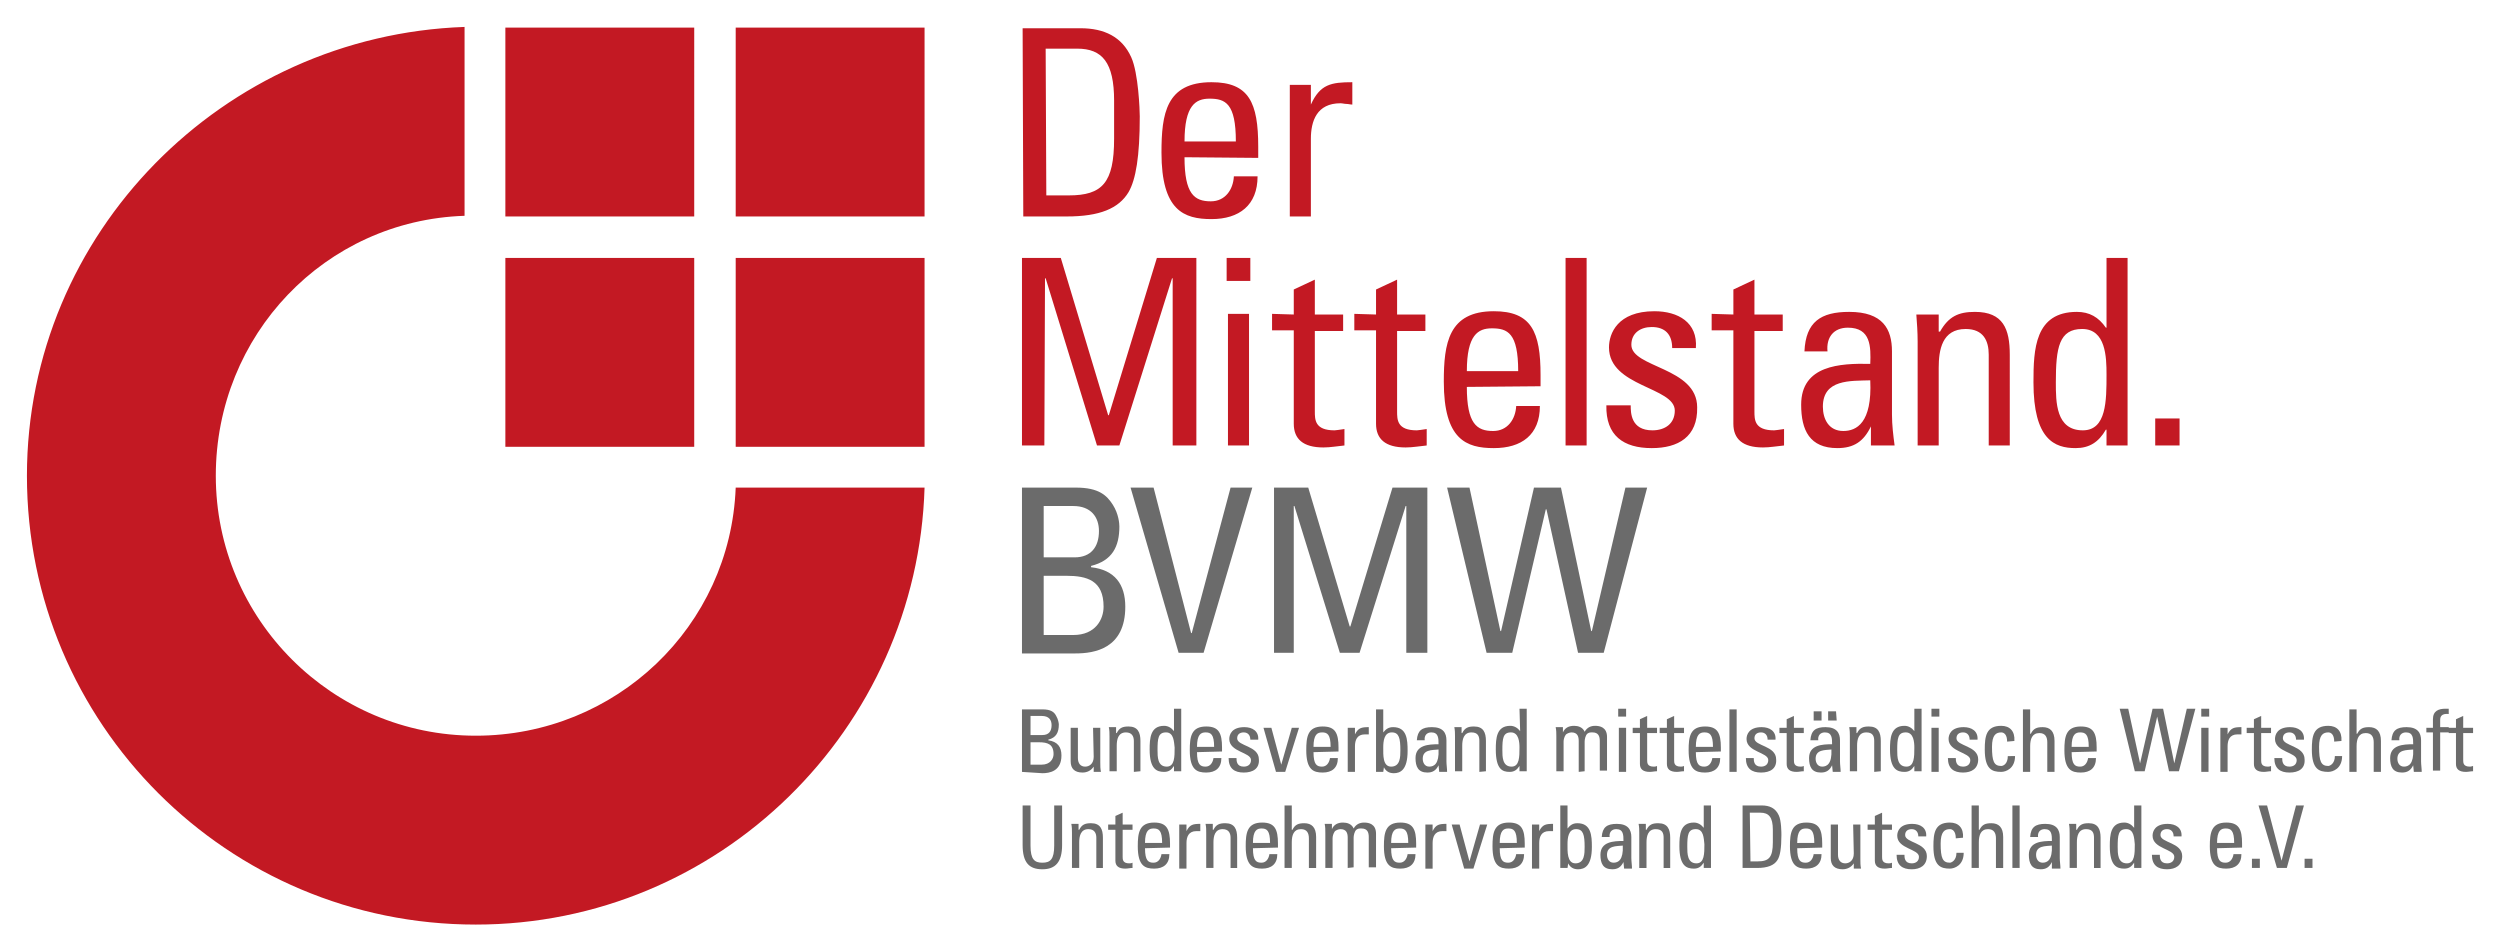
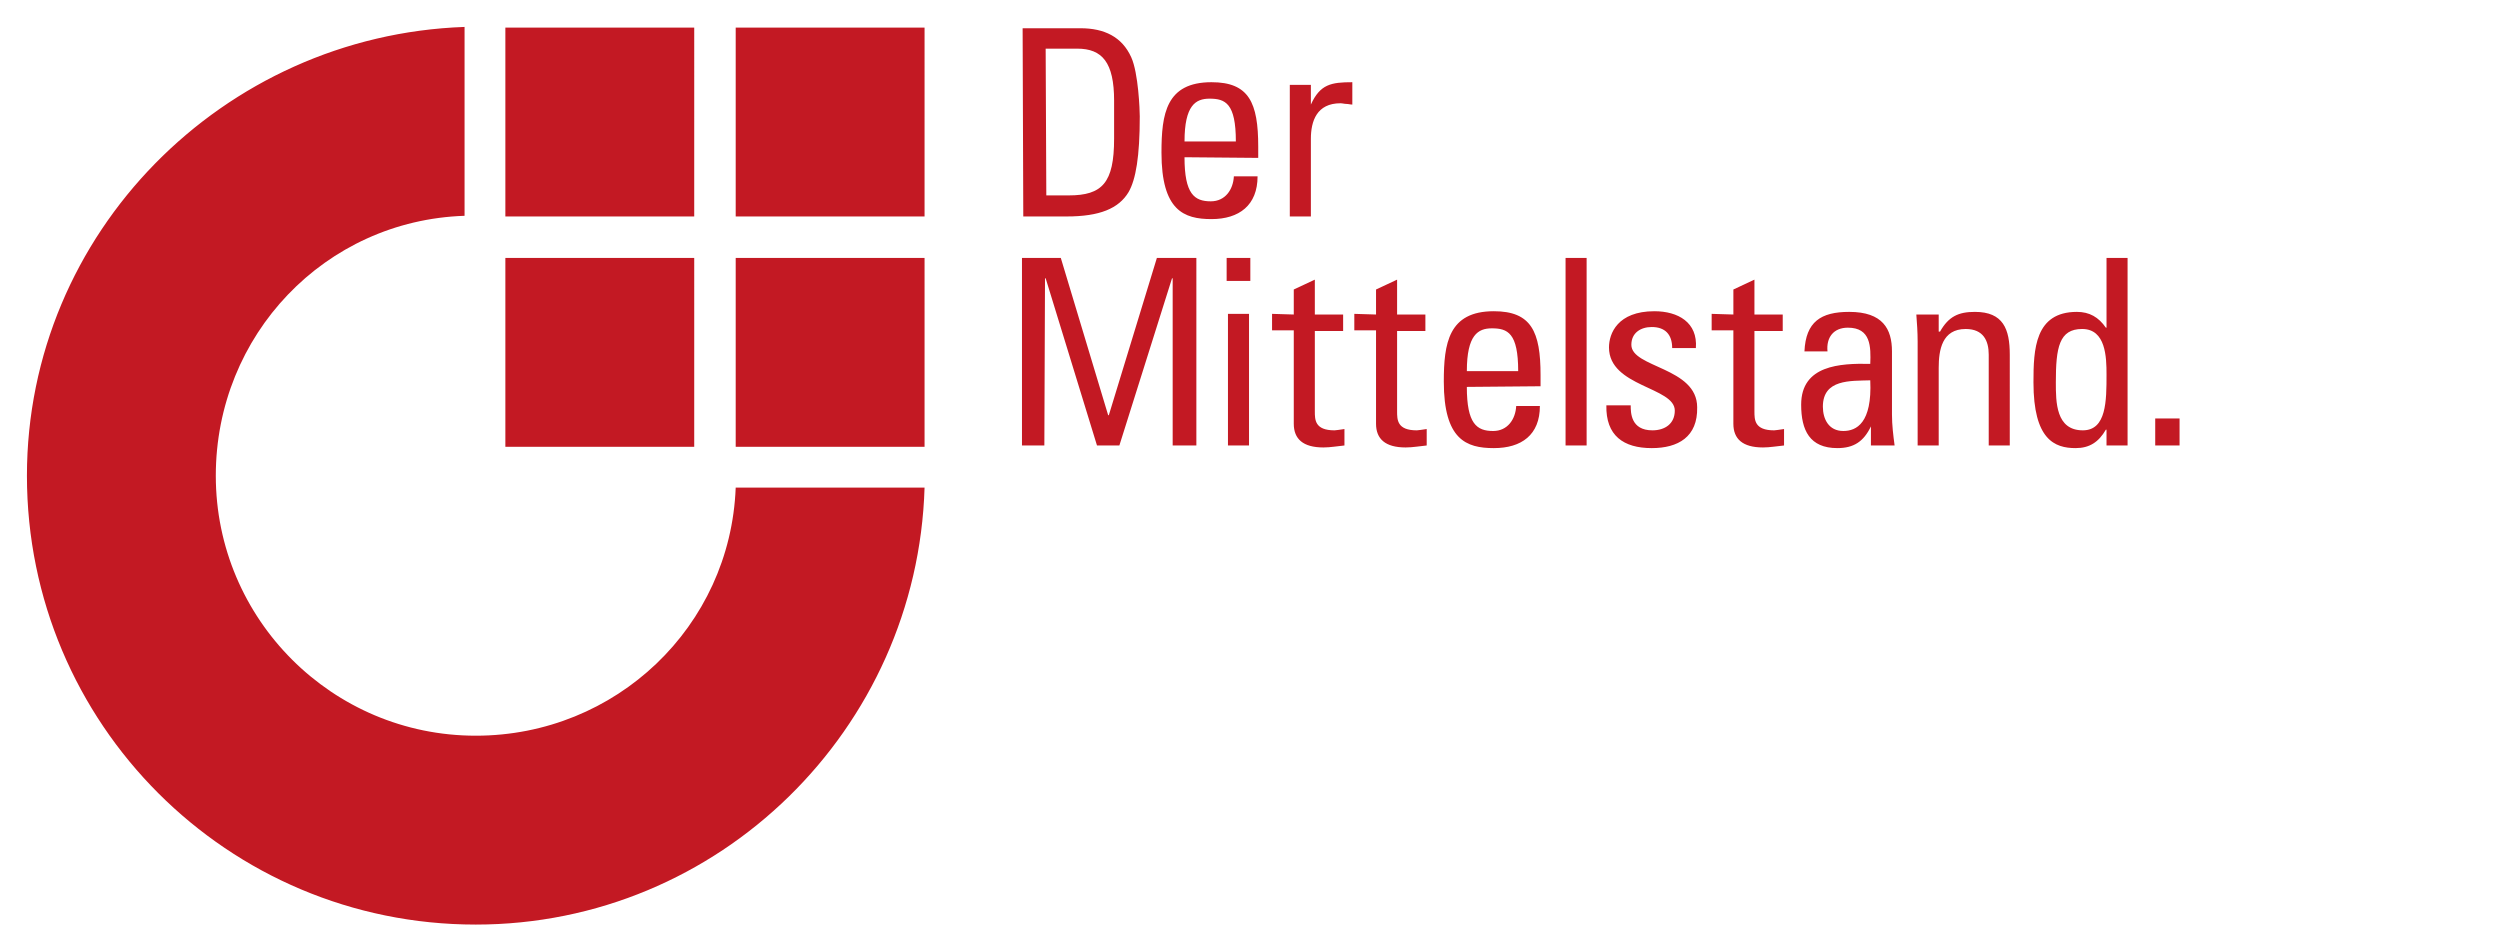
<svg xmlns="http://www.w3.org/2000/svg" viewBox="-4.092 -4.092 379.883 144.584">
  <path fill="#c31923" d="M66.5 0C29.8 1.3 0 31.3 0 68.2c0 37.7 30.5 68.2 68.2 68.2 37 0 67.098-29.7 68.198-66.4H107.7c-.8 21.1-18.2 37.7-39.5 37.7-21.8 0-39.5-17.7-39.5-39.5 0-21.4 16.6-38.8 37.8-39.5zm6.2.1v28.7h28.698V.1zm35 0v28.7h28.698V.1zm-35 35v28.7h28.698V35.1zm35 0v28.7h28.698V35.1zM151.299.2l.1 28.6H158c5 0 7.898-1.2 9.398-3.7 1.1-1.9 1.702-5.4 1.702-11.5 0-.9-.201-6.6-1.301-9-1.4-3.1-4.1-4.4-7.7-4.4zm3.5 3.1h4.8c3.8 0 5.6 2.1 5.6 7.9V17c0 6.7-1.8 8.6-6.9 8.6h-3.4zM180 8.4c-6.9 0-7.602 4.8-7.602 10.7 0 8.8 3.402 10.1 7.602 10.1s7-2.1 7-6.5h-3.602c-.1 2-1.3 3.8-3.5 3.8-2.5 0-4-1.1-4-6.7l11.202.1v-1.7c0-6.7-1.4-9.8-7.1-9.8zm21.398 0c-3.2 0-4.898.3-6.298 3.4v-3h-3.202v20h3.202V17c0-2.7.9-5.4 4.5-5.4.3 0 .6.1.9.1.3 0 .598.1.898.1zM179.7 10.9c2.4 0 4 .7 4 6.5h-7.8c0-5.5 1.7-6.5 3.8-6.5zm-28.5 24.2v28.5h3.4l.1-25.4h.1l7.8 25.4h3.4l8-25.4h.1v25.4h3.6V35.1h-6L164.397 59h-.1L157.1 35.1zm31.1 0v3.5h3.6v-3.5zm51.5 0v28.5h3.2V35.1zm82.201 0v10.6h-.102c-1.1-1.6-2.498-2.4-4.398-2.4-6.4 0-6.602 5.7-6.602 10.7 0 8.7 3.2 10 6.4 10 2.1 0 3.5-.9 4.6-2.8H316v2.4h3.2V35.1zm-120.3 3.3l-3.2 1.5v3.8l-3.3-.1v2.5h3.3v14.2c0 2.3 1.4 3.6 4.5 3.6 1.1 0 2.1-.2 3.2-.3v-2.5c-.7.1-1.3.2-1.5.2-3 0-3-1.6-3-2.9V46.2h4.3v-2.5h-4.3zm12.5 0l-3.2 1.5v3.8l-3.3-.1v2.5h3.3v14.2c0 2.3 1.4 3.6 4.5 3.6 1.1 0 2.1-.2 3.2-.3v-2.5c-.7.1-1.3.2-1.5.2-3 0-3-1.6-3-2.9V46.2h4.3v-2.5h-4.3zm54.3 0l-3.201 1.5v3.8l-3.3-.1v2.5h3.299v14.2c0 2.3 1.4 3.6 4.5 3.6 1.1 0 2.101-.2 3.201-.3v-2.5c-.7.1-1.3.2-1.5.2-3 0-3-1.6-3-2.9V46.2h4.299v-2.5H262.5zm-39.602 4.8c-6.9 0-7.6 4.9-7.6 10.7 0 8.8 3.4 10.1 7.6 10.1 4.2 0 7-2 7-6.4h-3.6c-.1 2-1.3 3.8-3.5 3.8-2.5 0-4-1.1-4-6.7L230 54.6v-1.7c0-6.6-1.402-9.7-7.102-9.7zm24.4 0c-5.6 0-6.9 3.4-6.9 5.5 0 6 10 6 10 9.6 0 2-1.498 3-3.398 3-3.3 0-3.3-2.7-3.3-3.8H240c-.1 4.6 2.598 6.5 6.898 6.5 4 0 7-1.7 6.9-6.2 0-6.1-10-6-10-9.5 0-1.8 1.4-2.7 3.1-2.7 2 0 3.102 1.1 3.102 3.2h3.6c.3-3.9-2.701-5.6-6.301-5.6zm29.6.1c-4.3 0-6.598 1.5-6.798 6h3.5c-.2-2.1.9-3.6 3.1-3.6 3.5 0 3.5 2.9 3.4 5.5-4.6-.1-10.5.2-10.5 6.2 0 3.9 1.3 6.6 5.5 6.6 2.5 0 4-1 5.1-3.3v2.9h3.599c-.2-1.5-.4-3.1-.4-4.7v-9.6c0-3.4-1.4-6-6.5-6zm19.102 0c-2.5 0-4 .7-5.3 3h-.2v-2.6h-3.4c.1 1.3.199 2.7.199 4.1v15.8h3.201V51.8c0-2.7.5-5.9 4.1-5.9 2.7 0 3.5 1.8 3.5 3.9v13.8h3.199V49.8c0-3.9-.999-6.5-5.299-6.5zm-113.5.3v20h3.2v-20zm40.1 2.2c2.4 0 4 .7 4 6.5H218.8c0-5.5 1.7-6.5 3.8-6.5zm89.699.1c3.6 0 3.701 4.3 3.701 6.9 0 4-.002 8.5-3.602 8.5-4.1 0-4.1-4.3-4.1-7.3 0-5.3.5-8.1 4-8.1zm-32.2 7.8c.3 6.5-2.099 7.7-4.099 7.7-2.2 0-3.102-1.8-3.102-3.7 0-4.2 4.202-3.9 7.202-4zm43.3 5.8v4.1h3.7v-4.1z" />
-   <path fill="#6b6b6b" d="M151.2 70v25.2h8.099c2.9 0 7.6-.7 7.6-7.1 0-3.4-1.6-5.6-5.2-6v-.2c3.2-.8 4.301-2.9 4.301-6 0-.4-.1-1.9-1-3.3s-2.102-2.6-5.602-2.6zm16.5 0l7.3 25.1h3.799l7.4-25.1h-3.3L177 92.1h-.102L171.2 70zm21.8 0v25.1h3V72.8h.1l6.9 22.3h3l7-22.3h.1v22.3h3.199V70H207.5l-6.4 21.1h-.1L194.7 70zm26.299 0l6 25.1h3.9l5.1-21.8h.1l4.8 21.8h3.9l6.6-25.1h-3.3l-5.1 21.8h-.1L233.1 70H229l-5 21.8h-.102L219.2 70zM154.5 72.8h4.5c2.7 0 3.898 1.7 3.898 3.8 0 2.4-1.199 4-3.699 4H154.5zm0 10.6h3.398c3.2 0 5.702.7 5.702 4.7 0 1.9-1.2 4.3-4.6 4.3h-4.5zm19.799 20.2v3.4c-.4-.5-.9-.8-1.5-.8-2.1 0-2.2 1.9-2.2 3.6 0 3 1.1 3.4 2.2 3.4.7 0 1.1-.3 1.5-.9v.8h1.1v-9.5zm52.5 0l.1 3.4c-.4-.5-.9-.8-1.5-.8-2.1 0-2.2 1.9-2.2 3.6 0 3 1 3.4 2.1 3.4.7 0 1.1-.3 1.5-.9v.8h1.1v-9.5zm15 0v1.2H243v-1.2zm45 0v3.4c-.4-.5-.9-.8-1.5-.8-2.1 0-2.2 1.9-2.2 3.6 0 3 1.1 3.4 2.2 3.4.7 0 1.1-.3 1.5-.9v.8h1.1v-9.5zm2.6 0v1.2h1.2v-1.2zm28.601 0l2.299 9.5h1.5l1.9-8.3 1.801 8.3h1.5l2.5-9.5h-1.3l-1.901 8.3-1.7-8.3H323l-1.9 8.3-1.801-8.3zm12.398 0v1.2h1.202v-1.2zm37.102 0c-1 0-1.9.3-1.9 1.6v1.3h-1v.7h1v5.8h1.1v-5.8h1.3v.1h1.1v4.7c0 .8.5 1.2 1.5 1.2.4 0 .7-.1 1.1-.1v-.8c-.3.1-.4.1-.5.1-1 0-1-.6-1-1v-4.1h1.5v-.8h-1.5v-1.8l-1.1.5v1.3H368v-.1h-1.3v-1.1c0-.5.2-1 1.3-.9v-.8zm-216.3.1v9.5l3.099.2c1.1 0 2.9-.3 2.9-2.7 0-1.3-.6-2.1-2-2.3v-.1c1.2-.3 1.6-1.1 1.6-2.3 0-.2-.1-.8-.4-1.3-.3-.6-.8-1-2.1-1zm53.8 0v9.5h1.1l.1-.7c.3.6.8.9 1.5.9 1 0 2.099-.5 2.099-3.4 0-1.7-.1-3.6-2.2-3.6-.7 0-1.1.3-1.5.8v-3.5zm53.7 0v9.5h1.099v-9.5zm44.599 0v9.5h1.1v-3.9c0-1.1.3-2 1.4-2 .9 0 1.201.6 1.201 1.4v4.5h1.1v-4.7c0-1.5-.701-2.1-1.801-2.1-.9 0-1.399.2-1.799 1h-.102v-3.7zm49.6 0v9.5H354v-3.9c0-1.1.298-2 1.398-2 .9 0 1.202.6 1.202 1.4v4.5h1.1v-4.7c0-1.5-.702-2.1-1.802-2.1-.9 0-1.398.2-1.798 1h-.1v-3.7zm-81.399.3v1.4h1.2V104zm2.2 0v1.4h1.3l-.102-1.4zm-121.2.7h1.7c1.1 0 1.5.6 1.5 1.4 0 .9-.401 1.5-1.401 1.5H152.5zm93.7 0l-1.1.5v1.3H244v.8h1.1v4.7c0 .8.5 1.2 1.5 1.2.4 0 .7-.1 1.1-.1v-.8c-.2.1-.4.1-.5.1-1 0-1-.6-1-1v-4.1h1.5v-.8h-1.5zm4.099 0l-1.1.5v1.3h-1.1v.8h1.1v4.7c0 .8.5 1.2 1.5 1.2.4 0 .7-.1 1.1-.1v-.8c-.2.1-.4.1-.5.1-1 0-1-.6-1-1v-4.1h1.5v-.8h-1.5zm18.201 0l-1.102.5v1.3h-1.1v.8h1.1v4.7c0 .8.5 1.2 1.5 1.2.4 0 .702-.1 1.102-.1v-.8c-.2.1-.4.1-.5.1-1 0-1-.6-1-1v-4.1h1.5v-.8h-1.5zm71 0l-1.102.5v1.3h-1.1v.8h1.1v4.7c0 .8.5 1.2 1.5 1.2.4 0 .702-.1 1.102-.1v-.8c-.2.1-.4.1-.5.1-1 0-1-.6-1-1v-4.1h1.5v-.8h-1.5zm-104.4 1.5c-.8 0-1.402.3-1.702 1v-.8h-1.1c.1.5.1.9.1 1.4v5.3h1.102v-4.5c0-.3.099-.7.299-1 .1-.2.6-.4.9-.4.9 0 1.1.6 1.1 1.3v4.7l.9-.1v-4.5c0-.3.1-.9.4-1.2.3-.2.4-.2.8-.2.9 0 1.101.6 1.101 1.3v4.5h1.1v-5.1c0-1.5-1.101-1.7-1.801-1.7-.6 0-1.2.2-1.6.9-.3-.7-1-.9-1.6-.9zm64.9 0c-2.3 0-2.5 1.6-2.5 3.6 0 3 1.1 3.4 2.5 3.4.7 0 2.1-.5 2.1-2.4H301c0 1.2-.7 1.5-1 1.5-1.1 0-1.4-.7-1.4-2.9 0-1.8.6-2.2 1.4-2.2.4 0 .898.3.898 1.4l1.102-.1c.1-1.5-.7-2.3-2-2.3zm49.7 0c-2.3 0-2.5 1.6-2.5 3.6 0 3 1.1 3.4 2.5 3.4.7 0 2.099-.5 2.099-2.4h-1.1c0 1.2-.8 1.5-1 1.5-1.1 0-1.4-.7-1.4-2.9 0-1.8.6-2.2 1.4-2.2.4 0 .9.3.9 1.4l1.1-.1c.1-1.5-.7-2.3-2-2.3zm-182.302.1c-.9 0-1.398.2-1.798 1h-.1v-.9h-1.102c.1.5.102.9.102 1.4v5.3h1.1v-3.9c0-.9.2-2 1.4-2 .9 0 1.2.6 1.2 1.3v4.7l1-.1v-4.6c0-1.3-.402-2.2-1.802-2.2zm11.801 0c-2.3 0-2.5 1.6-2.5 3.6 0 3 1.1 3.4 2.5 3.4s2.301-.7 2.301-2.2h-1.201c-.1.7-.5 1.3-1.2 1.3-.8 0-1.3-.3-1.3-2.2l3.8-.1v-.6c0-2.2-.5-3.2-2.4-3.2zm17.7 0c-2.3 0-2.5 1.6-2.5 3.6 0 3 1.1 3.4 2.5 3.4s2.3-.7 2.3-2.2H198c-.1.7-.501 1.3-1.201 1.3-.8 0-1.299-.3-1.299-2.2l3.799-.1v-.6c0-2.2-.5-3.2-2.4-3.2zm23 0c-.9 0-1.4.2-1.8 1H218v-.9h-1.102c.1.5.102.9.102 1.4v5.3h1.1v-3.9c0-.9.2-2 1.4-2 1 0 1.2.6 1.2 1.3v4.7l1-.1v-4.6c0-1.3-.402-2.2-1.802-2.2zm35.101 0c-2.3 0-2.5 1.6-2.5 3.6 0 3 1.1 3.4 2.5 3.4s2.299-.7 2.299-2.2h-1.2c-.1.7-.5 1.3-1.2 1.3-.8 0-1.3-.3-1.3-2.2l3.8-.1v-.6c0-2.2-.499-3.2-2.399-3.2zm24.898 0c-.9 0-1.398.2-1.798 1h-.1v-.9h-1.102c.1.5.102.9.102 1.4v5.3h1.1v-3.9c0-.9.2-2 1.4-2 1 0 1.2.6 1.2 1.3v4.7l1-.1v-4.6c0-1.3-.402-2.2-1.802-2.2zm32.202 0c-2.3 0-2.5 1.6-2.5 3.6 0 3 1.1 3.4 2.5 3.4s2.298-.7 2.298-2.2H313.2c-.1.7-.499 1.3-1.199 1.3-.8 0-1.3-.3-1.3-2.2l3.8-.1v-.6c0-2.2-.5-3.2-2.4-3.2zm-127.1.1c-1.9 0-2.3 1.1-2.3 1.8 0 2 3.3 2 3.3 3.2 0 .7-.502 1-1.102 1-1.1 0-1.1-.9-1.1-1.3H182.6c0 1.6.898 2.2 2.298 2.2s2.401-.6 2.301-2c0-2.1-3.3-2-3.3-3.2 0-.6.4-.9 1-.9s1 .4 1 1.1h1.2c.1-1.3-.899-1.9-2.099-1.9zm18.898 0c-1.1 0-1.6.1-2.1 1.1v-1H200.7v6.7h1.1v-3.9c0-.9.3-1.8 1.5-1.8h.6zm9.602 0c-1.5 0-2.2.5-2.3 2h1.198c-.1-.7.3-1.2 1-1.2 1.1 0 1.102.9 1.102 1.8-1.5 0-3.5.1-3.5 2.1 0 1.3.399 2.2 1.799 2.2.8 0 1.301-.3 1.701-1.1l.1 1h1.199c0-.5-.1-1.1-.1-1.6v-3.2c0-1.1-.499-2-2.199-2zm50.1 0c-1.9 0-2.301 1.1-2.301 1.8 0 2 3.3 2 3.3 3.2 0 .7-.499 1-1.099 1-1.1 0-1.102-.9-1.102-1.3H261.2c0 1.6.901 2.2 2.301 2.2 1.4 0 2.399-.6 2.299-2 0-2.1-3.299-2-3.299-3.2 0-.6.4-.9 1-.9s1 .4 1 1.1h1.2c.1-1.3-.9-1.9-2.1-1.9zm9.699 0c-1.5 0-2.199.5-2.299 2h1.2c-.1-.7.3-1.2 1-1.2 1.1 0 1.099.9 1.099 1.8-1.5 0-3.5.1-3.5 2.1 0 1.3.4 2.2 1.8 2.2.8 0 1.3-.3 1.7-1.1l.1 1h1.2c0-.5-.099-1.1-.099-1.6v-3.2c0-1.1-.501-2-2.201-2zm21 0c-1.9 0-2.299 1.1-2.299 1.8 0 2 3.299 2 3.299 3.2 0 .7-.5 1-1.1 1-1.1 0-1.1-.9-1.1-1.3h-1.2c0 1.6.9 2.2 2.3 2.2 1.3 0 2.301-.6 2.301-2 0-2.1-3.3-2-3.3-3.2 0-.6.4-.9 1-.9s1 .4 1 1.1h1.198c.1-1.3-.9-1.9-2.1-1.9zm42.201 0c-1.1 0-1.602.1-2.102 1.1v-1h-1.1v6.7h1.1v-3.9c0-.9.3-1.8 1.5-1.8h.602zm7.398 0c-1.9 0-2.298 1.1-2.298 1.8 0 2 3.298 2 3.298 3.2 0 .7-.5 1-1.1 1-1.1 0-1.099-.9-1.099-1.3H341.5c0 1.6.899 2.2 2.299 2.2s2.4-.6 2.3-2c0-2.1-3.3-2-3.3-3.2 0-.6.4-.9 1-.9s1 .4 1 1.1H346c.1-1.3-.902-1.9-2.102-1.9zm17.702 0c-1.5 0-2.201.5-2.301 2h1.201c-.1-.7.3-1.2 1-1.2 1.1 0 1.1.9 1.1 1.8-1.5 0-3.5.1-3.5 2.1 0 1.3.398 2.2 1.798 2.2.8 0 1.302-.3 1.702-1.1l.1 1h1.198c0-.5-.1-1.1-.1-1.6v-3.2c0-1.1-.498-2-2.198-2zm-203 .1v5.1c0 1.1.598 1.7 1.798 1.7.7 0 1.302-.3 1.702-.9v.8h1.1c-.1-.5-.1-.9-.1-1.4v-5.3H162l.1 4.4c0 1.1-.701 1.5-1.301 1.5-.7 0-1.1-.5-1.1-1.3v-4.6zm29.298 0l1.9 6.7h1.401l2.1-6.7h-1.1l-1.6 5.6-1.5-5.6zm54 0v6.7H243v-6.7zm47.5 0v6.7h1.102v-6.7zm41 0v6.7h1.102v-6.7zm-157.298.7c1.2 0 1.198 1.5 1.298 2.3 0 1.4.001 2.9-1.199 2.9-1.4 0-1.4-1.5-1.4-2.5 0-1.8.1-2.7 1.3-2.7zm6 0c.8 0 1.298.3 1.298 2.2h-2.6c0-1.9.602-2.2 1.302-2.2zm17.699 0c.8 0 1.3.3 1.3 2.2H195.5c0-1.9.599-2.2 1.299-2.2zm10.6 0c1.1 0 1.3.9 1.3 2.7 0 1 0 2.5-1.4 2.5-1.3 0-1.2-1.8-1.2-2.9 0-.9.1-2.3 1.3-2.3zm18.101 0c1.2 0 1.299 1.5 1.299 2.3 0 1.4 0 2.9-1.2 2.9-1.4 0-1.4-1.5-1.4-2.5 0-1.8.101-2.7 1.301-2.7zm29.398 0c.8 0 1.301.3 1.301 2.2h-2.6c0-1.9.6-2.2 1.3-2.2zm30.602 0c1.2 0 1.299 1.5 1.299 2.3 0 1.4 0 2.9-1.2 2.9-1.4 0-1.4-1.5-1.4-2.5 0-1.8.101-2.7 1.301-2.7zm26.5 0c.8 0 1.299.3 1.299 2.2h-2.6c0-1.9.601-2.2 1.301-2.2zm-159.5 1.5h1.299c1.3 0 2.201.3 2.201 1.8 0 .7-.5 1.6-1.8 1.6h-1.7zm62 1.1c.1 2.2-.7 2.6-1.4 2.6s-1-.6-1-1.2c0-1.4 1.4-1.3 2.4-1.4zm59.7 0c.1 2.2-.701 2.6-1.401 2.6-.7 0-1-.6-1-1.2 0-1.4 1.4-1.3 2.4-1.4zm88.4 0c.1 2.2-.7 2.6-1.4 2.6s-1-.6-1-1.2c0-1.4 1.4-1.3 2.4-1.4zm-211.301 8.5v6c0 2.7 1 3.7 3 3.7s3-1.1 3-3.7v-6h-1.2v6.1c0 2.1-.6 2.6-1.8 2.6-1.2 0-1.799-.5-1.799-2.6v-6.1zm39.8 0v9.5h1.1v-3.9c0-1.1.3-2 1.4-2 .9 0 1.2.6 1.2 1.4v4.5h1.1v-4.7c0-1.5-.7-2.1-1.8-2.1-.9 0-1.4.2-1.8 1h-.1v-3.7zm41.901 0v9.5h1.1l.1-.7c.3.6.8.9 1.5.9 1 0 2.099-.5 2.099-3.4 0-1.7-.1-3.6-2.2-3.6-.7 0-1.1.3-1.5.8v-3.5zm21.799 0v3.4c-.4-.5-.9-.8-1.5-.8-2.1 0-2.2 1.9-2.2 3.6 0 3 1.1 3.4 2.2 3.4.7 0 1.1-.3 1.5-.9v.8h1.1v-9.5zm5.9 0v9.5h2.2c1.6 0 2.601-.4 3.101-1.2.4-.6.6-1.8.6-3.8 0-.3 0-2.2-.4-3-.5-1.1-1.4-1.5-2.6-1.5zm34.801 0v9.5h1.1v-3.9c0-1.1.3-2 1.4-2 .9 0 1.2.6 1.2 1.4v4.5h1.099v-4.7c0-1.5-.699-2.1-1.799-2.1-.9 0-1.4.2-1.8 1h-.1v-3.7zm6.2 0v9.5h1.099v-9.5zm18.5 0v3.4c-.4-.5-.9-.8-1.5-.8-2.1 0-2.2 1.9-2.2 3.6 0 3 1.1 3.4 2.2 3.4.7 0 1.1-.3 1.5-.9v.8h1.099v-9.5zm18.9 0l2.798 9.5h1.5l2.602-9.5h-1.201l-2.2 8.4-2.2-8.4zm-172.6 1.1l-1.102.5v1.3h-1.1v.8h1.1v4.7c0 .8.5 1.2 1.5 1.2.4 0 .702-.1 1.102-.1v-.8c-.2.1-.4.1-.5.1-1 0-1-.6-1-1V122h1.5v-.8h-1.5zm95.299 0h1.6c1.3 0 1.9.7 1.9 2.6v1.9c0 2.3-.599 2.9-2.299 2.9h-1.102zm20.1 0l-1.1.5v1.3h-1.1v.8h1.1v4.7c0 .8.5 1.2 1.5 1.2.4 0 .7-.1 1.1-.1v-.8c-.2.1-.4.1-.5.1-1 0-1-.6-1-1V122h1.5v-.8h-1.5zm-110.6 1.5c-2.3 0-2.5 1.6-2.5 3.6 0 3 1.1 3.4 2.5 3.4s2.3-.7 2.3-2.2h-1.2c-.1.7-.5 1.3-1.2 1.3-.8 0-1.3-.3-1.3-2.2l3.8-.1v-.6c0-2.2-.5-3.2-2.4-3.2zm16.4 0c-2.3 0-2.5 1.6-2.5 3.6 0 3 1.1 3.4 2.5 3.4s2.301-.7 2.301-2.2h-1.201c-.1.7-.5 1.3-1.2 1.3-.8 0-1.3-.3-1.3-2.2l3.8-.1v-.6c0-2.2-.5-3.2-2.4-3.2zm12.301 0c-.8 0-1.401.3-1.701 1v-.8h-1.1c.1.5.1.9.1 1.4v5.3h1.1v-4.5c0-.3.1-.7.3-1 .1-.2.6-.4.9-.4.9 0 1.1.6 1.1 1.3v4.6l.9-.1v-4.5c0-.3.101-.9.401-1.2.3-.2.399-.2.799-.2.9 0 1.1.6 1.1 1.3v4.6H205v-5.1c0-1.5-1.1-1.7-1.8-1.7-.6 0-1.2.2-1.6.9-.3-.7-1-.9-1.6-.9zm8.7 0c-2.3 0-2.5 1.6-2.5 3.6 0 3 1.1 3.4 2.5 3.4s2.3-.7 2.3-2.2h-1.201c-.1.7-.5 1.3-1.2 1.3-.8 0-1.3-.3-1.3-2.2l3.8-.1v-.6c0-2.2-.5-3.2-2.4-3.2zm16.5 0c-2.3 0-2.5 1.6-2.5 3.6 0 3 1.1 3.4 2.5 3.4s2.3-.7 2.3-2.2h-1.201c-.1.7-.5 1.3-1.2 1.3-.8 0-1.3-.3-1.3-2.2l3.8-.1v-.6c0-2.2-.5-3.2-2.4-3.2zm45.198 0c-2.3 0-2.5 1.6-2.5 3.6 0 3 1.1 3.4 2.5 3.4s2.301-.7 2.301-2.2H271.5c-.1.7-.501 1.3-1.201 1.3-.8 0-1.299-.3-1.299-2.2l3.799-.1v-.6c0-2.2-.5-3.2-2.4-3.2zm21.801 0c-2.3 0-2.5 1.6-2.5 3.6 0 3 1.1 3.4 2.5 3.4.7 0 2.1-.5 2.1-2.4h-1.1c0 1.2-.8 1.5-1 1.5-1.1 0-1.4-.7-1.4-2.9 0-1.8.6-2.2 1.4-2.2.4 0 .9.3.9 1.4l1.1-.1c.1-1.5-.7-2.3-2-2.3zm42 0c-2.3 0-2.5 1.6-2.5 3.6 0 3 1.1 3.4 2.5 3.4s2.301-.7 2.301-2.2h-1.201c-.1.7-.5 1.3-1.2 1.3-.8 0-1.3-.3-1.3-2.2l3.8-.1v-.6c0-2.2-.5-3.2-2.4-3.2zm-172.5.1c-.9 0-1.4.2-1.8 1h-.1v-.9h-1.1c.1.5.1.9.1 1.4v5.3h1.1v-3.9c0-.9.2-2 1.4-2 .9 0 1.201.6 1.201 1.3v4.6h1v-4.6c0-1.3-.4-2.2-1.8-2.2zm20.4 0c-.9 0-1.4.2-1.8 1h-.1v-.9h-1.1c.1.5.1.9.1 1.4v5.3h1.1v-3.9c0-.9.2-2 1.4-2 .9 0 1.2.6 1.2 1.3v4.6h1v-4.6c0-1.3-.4-2.2-1.8-2.2zm65.8 0c-.9 0-1.4.2-1.8 1H246v-.9h-1.102c.1.5.102.9.102 1.4v5.3h1.1v-3.9c0-.9.2-2 1.4-2 1 0 1.2.6 1.2 1.3v4.6h1v-4.6c0-1.3-.402-2.2-1.802-2.2zm65.4 0c-.9 0-1.399.2-1.799 1h-.102v-.9h-1.1c.1.5.1.9.1 1.4v5.3h1.102v-3.9c0-.9.198-2 1.398-2 1 0 1.202.6 1.202 1.3v4.6h1v-4.6c0-1.3-.401-2.2-1.801-2.2zm-135 .1c-1.1 0-1.6.1-2.1 1.1v-1h-1.1v6.7h1.1V124c0-.9.3-1.8 1.5-1.8h.6zm37.4 0c-1.1 0-1.6.1-2.1 1.1v-1H212.5v6.7h1.1V124c0-.9.3-1.8 1.5-1.8h.599zm16.2 0c-1.1 0-1.6.1-2.1 1.1v-1h-1.1v6.7h1.1V124c0-.9.3-1.8 1.5-1.8h.6zm9.7 0c-1.5 0-2.2.5-2.3 2h1.201c-.1-.7.3-1.2 1-1.2 1.1 0 1.1.9 1.1 1.8-1.5 0-3.5.1-3.5 2.1 0 1.3.398 2.2 1.798 2.2.8 0 1.302-.3 1.702-1.1l.1 1h1.198c0-.5-.1-1.1-.1-1.6v-3.2c0-1.1-.498-2-2.198-2zm44.901 0c-1.9 0-2.3 1.1-2.3 1.8 0 2 3.3 2 3.3 3.2 0 .7-.502 1-1.102 1-1.1 0-1.1-.9-1.1-1.3H284.1c0 1.6.898 2.2 2.298 2.2 1.3 0 2.301-.6 2.301-2 0-2.1-3.3-2-3.3-3.2 0-.6.4-.9 1-.9s1 .4 1 1.1h1.2c.1-1.3-.899-1.9-2.099-1.9zm20.2 0c-1.5 0-2.202.5-2.302 2h1.202c-.1-.7.3-1.2 1-1.2 1.1 0 1.1.9 1.1 1.8-1.5 0-3.5.1-3.5 2.1 0 1.3.4 2.2 1.8 2.2.8 0 1.3-.3 1.7-1.1v1h1.3c0-.5-.102-1.1-.102-1.6v-3.2c0-1.1-.499-2-2.199-2zm18.599 0c-1.9 0-2.299 1.1-2.299 1.8 0 2 3.299 2 3.299 3.2 0 .7-.5 1-1.1 1-1.1 0-1.1-.9-1.1-1.3h-1.2c0 1.6.9 2.2 2.3 2.2 1.3 0 2.301-.6 2.301-2 0-2.1-3.3-2-3.3-3.2 0-.6.4-.9 1-.9s1 .4 1 1.1h1.198c.1-1.3-.9-1.9-2.1-1.9zm-108.799.1l1.898 6.7h1.4l2.1-6.7h-1.1l-1.599 5.6-1.5-5.6zm57.6 0v5.1c0 1.1.598 1.7 1.798 1.7.7 0 1.302-.3 1.702-.9v.8h1.1c-.1-.5-.1-.9-.1-1.4v-5.3h-1.1l.1 4.4c0 1.1-.701 1.5-1.301 1.5-.7 0-1.1-.5-1.1-1.3v-4.6zm-102.9.6c.8 0 1.3.3 1.3 2.2h-2.602c0-1.9.601-2.2 1.301-2.2zm16.4 0c.8 0 1.298.3 1.298 2.2h-2.6c0-1.9.602-2.2 1.302-2.2zm21 0c.8 0 1.298.3 1.298 2.2h-2.6c0-1.9.602-2.2 1.302-2.2zm16.5 0c.8 0 1.298.3 1.298 2.2h-2.6c0-1.9.602-2.2 1.302-2.2zm45.199 0c.8 0 1.3.3 1.3 2.2H269c0-1.9.599-2.2 1.299-2.2zm63.8 0c.8 0 1.3.3 1.3 2.2h-2.6c0-1.9.6-2.2 1.3-2.2zm-98.7.1c1.1 0 1.3.9 1.3 2.7 0 1 0 2.5-1.4 2.5-1.3 0-1.2-1.9-1.2-2.9 0-.9.1-2.3 1.3-2.3zm18.2 0c1.2 0 1.2 1.4 1.3 2.3 0 1.4 0 2.9-1.2 2.9-1.4 0-1.4-1.5-1.4-2.5 0-1.8.1-2.7 1.3-2.7zm65.401 0c1.2 0 1.199 1.4 1.299 2.3 0 1.4 0 2.9-1.2 2.9-1.4 0-1.4-1.5-1.4-2.5 0-1.8.101-2.7 1.301-2.7zm-76.5 2.5c.1 2.2-.7 2.6-1.4 2.6s-1-.6-1-1.2c0-1.4 1.4-1.3 2.4-1.4zm65.2 0c.1 2.2-.701 2.6-1.401 2.6-.7 0-1-.6-1-1.2 0-1.4 1.4-1.3 2.4-1.4zm30.4 2v1.4h1.199v-1.4zm8 0v1.4h1.199v-1.4z" />
</svg>